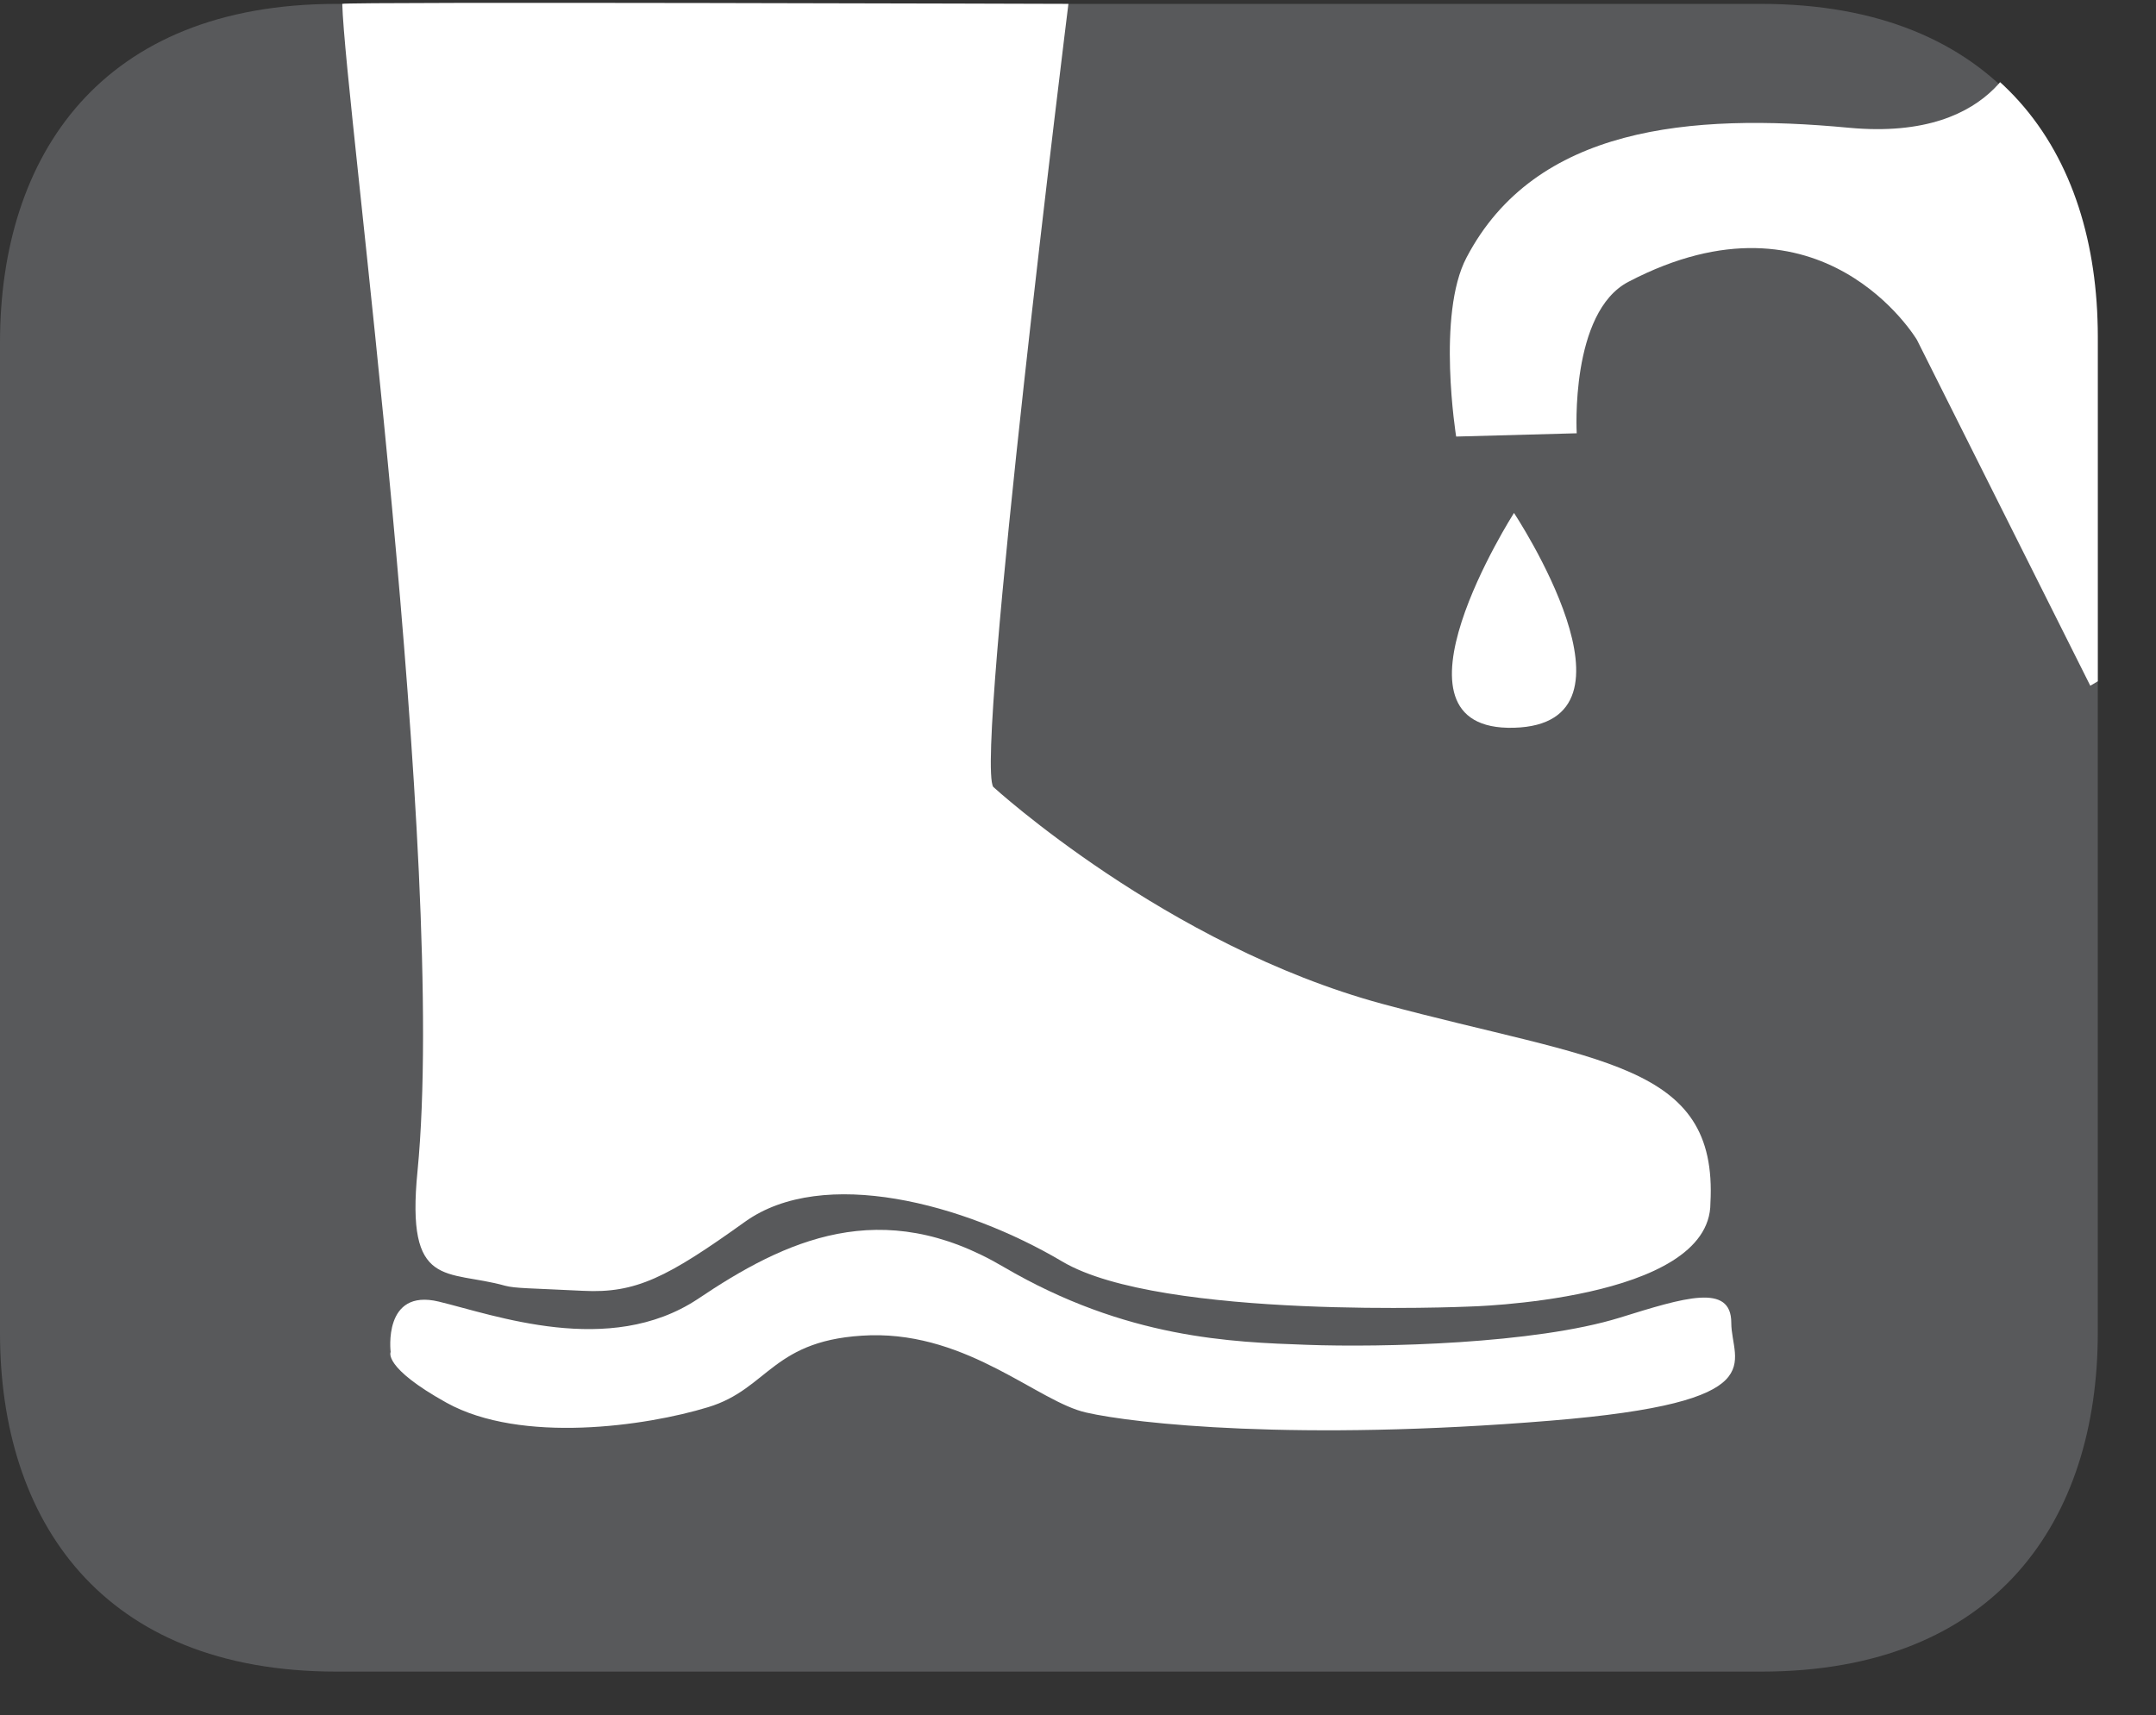
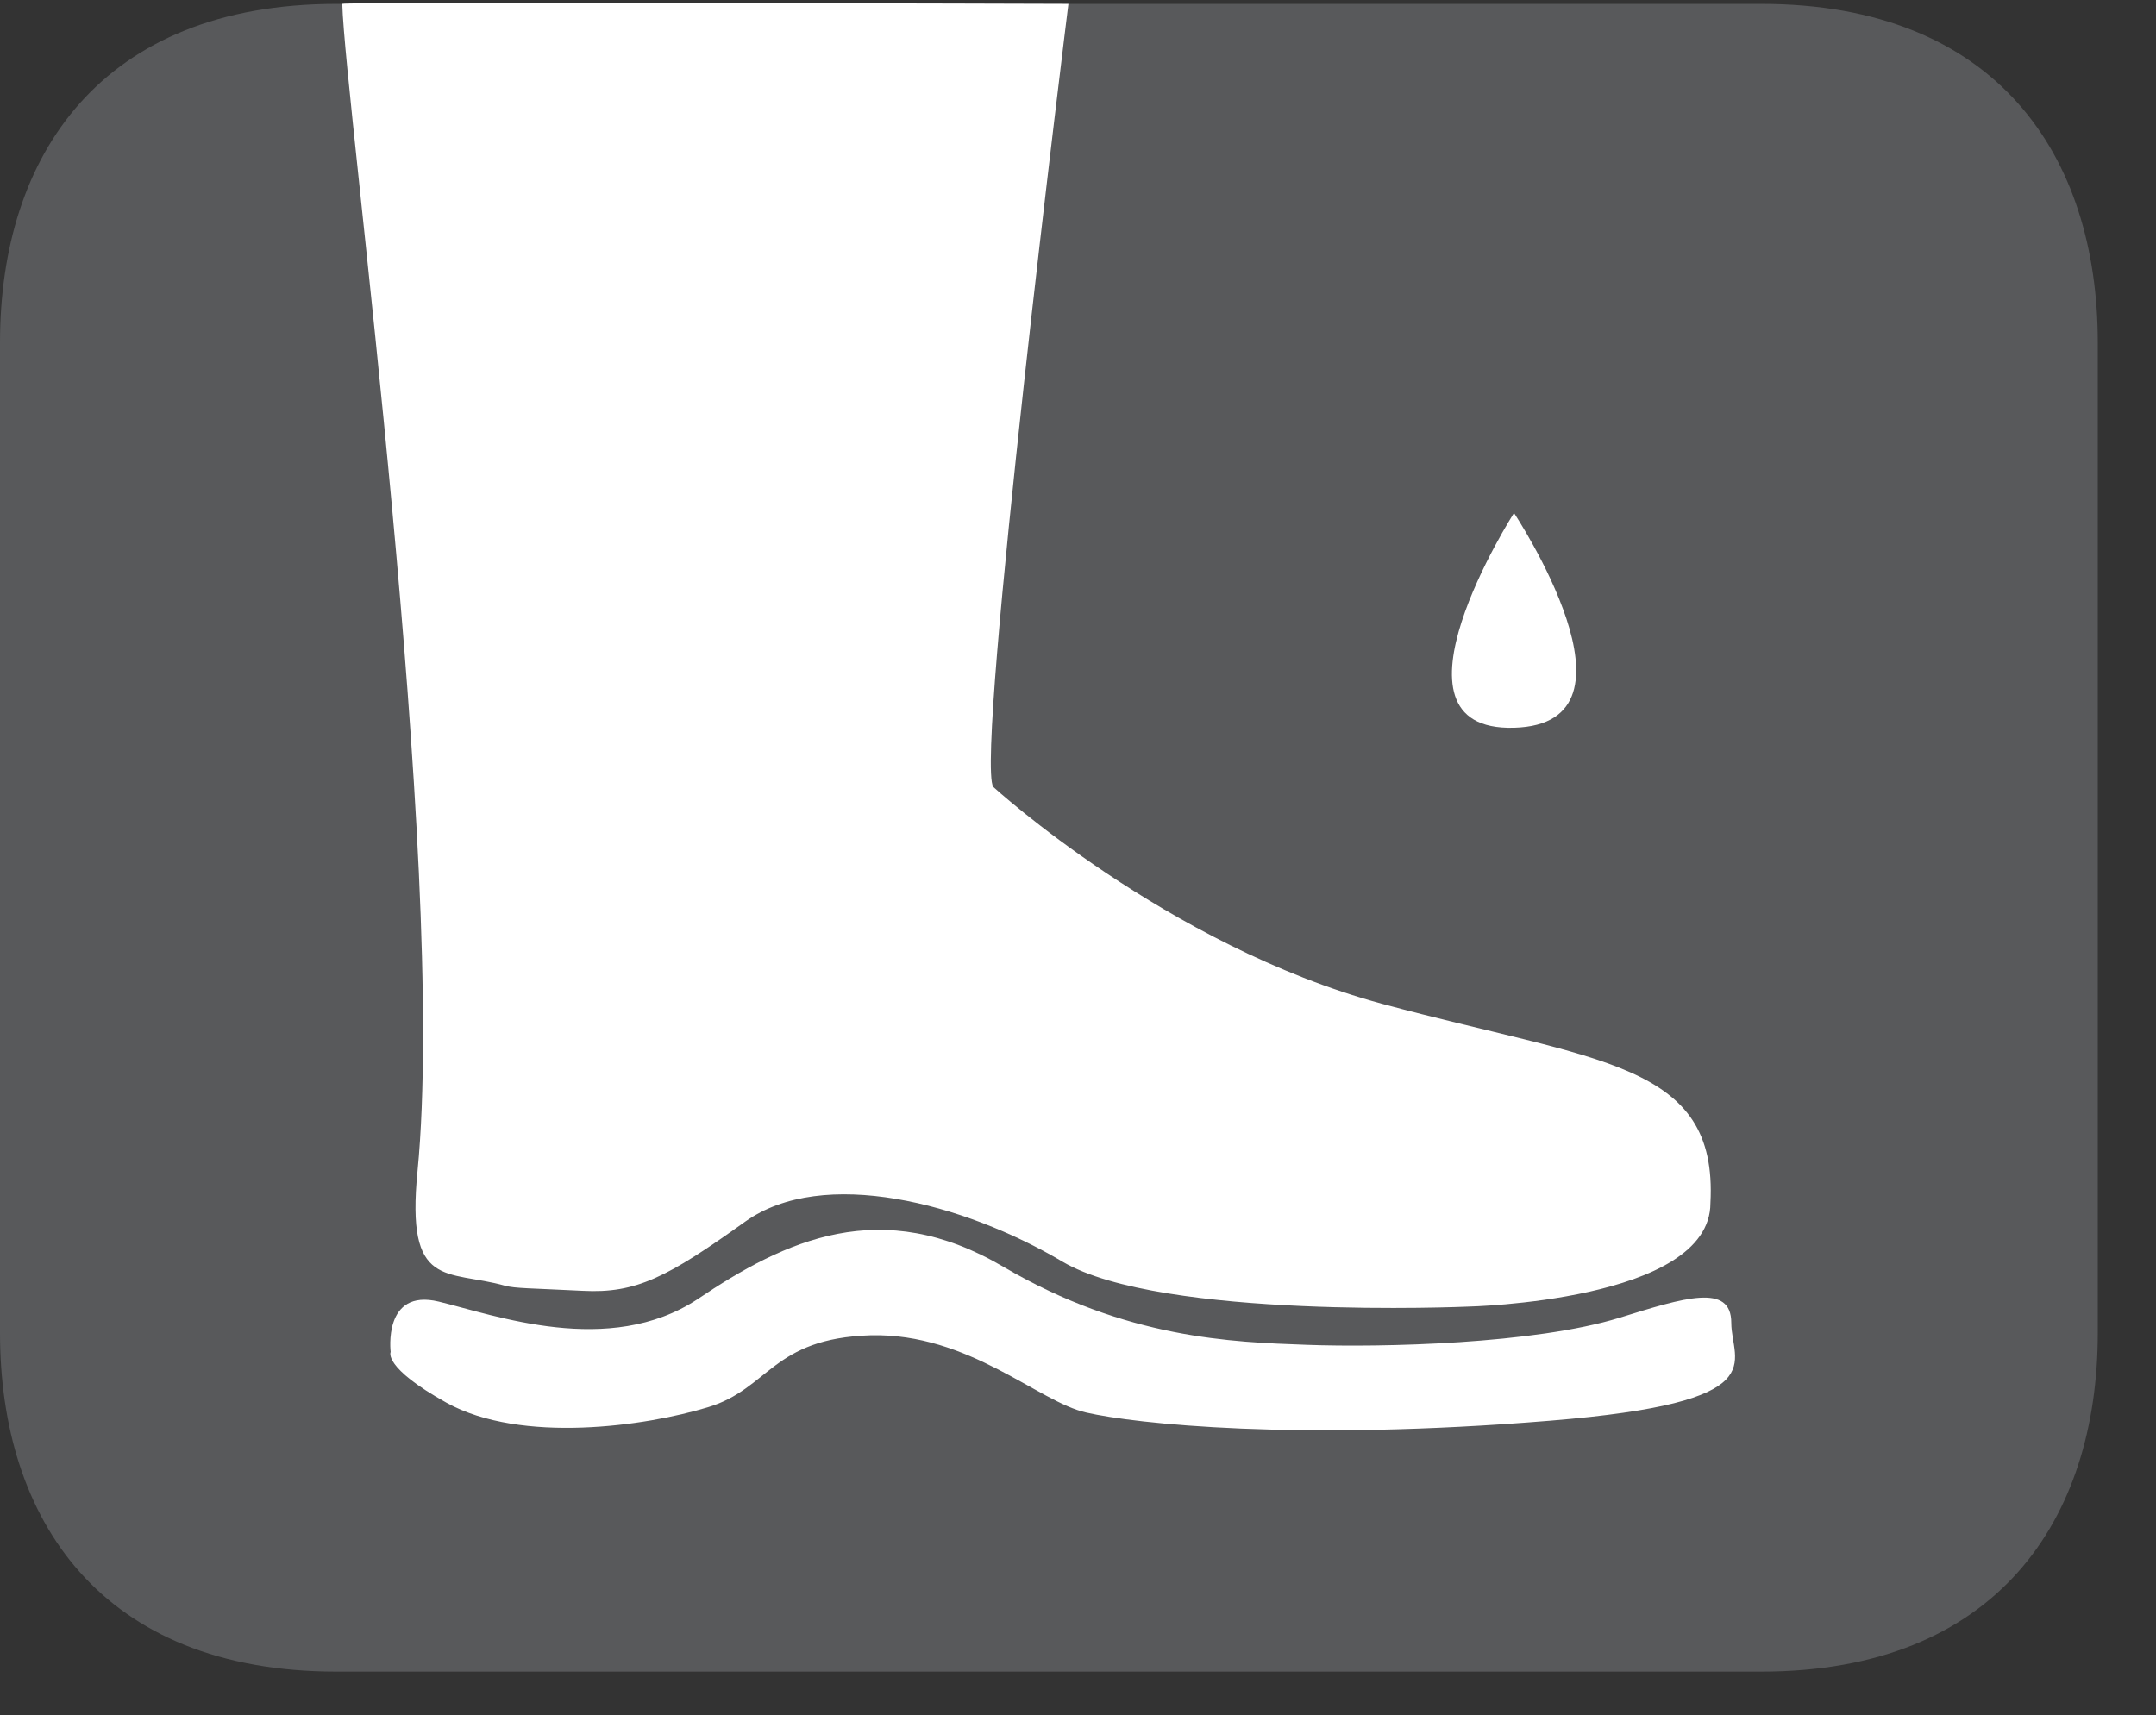
<svg xmlns="http://www.w3.org/2000/svg" width="28.219pt" height="22.451pt" viewBox="0 0 28.219 22.451" version="1.2">
  <rect x="0" y="0" width="28.219" height="22.451" fill="#333333" stroke="none" />
  <defs>
    <clipPath id="clip1">
      <path d="M 0 0.035 L 27.457 0.035 L 27.457 21.883 L 0 21.883 Z M 0 0.035 " />
    </clipPath>
    <clipPath id="clip2">
      <path d="M 18 0.035 L 27.457 0.035 L 27.457 9 L 18 9 Z M 18 0.035 " />
    </clipPath>
    <clipPath id="clip3">
      <path d="M 4.84 0.055 C 1.812 0.055 0.512 2 0.512 4.402 L 0.512 17.125 C 0.512 18.801 1.148 20.262 2.566 20.984 L 25.402 20.984 C 26.82 20.262 27.457 18.801 27.457 17.125 L 27.457 4.402 C 27.457 2 26.156 0.055 23.133 0.055 Z M 4.84 0.055 " />
    </clipPath>
    <clipPath id="clip4">
      <path d="M 4 0.035 L 23 0.035 L 23 18 L 4 18 Z M 4 0.035 " />
    </clipPath>
  </defs>
  <g id="surface1">
    <g clip-path="url(#clip1)" clip-rule="nonzero">
      <path style=" stroke:none;fill-rule:nonzero;fill:rgb(34.509%,34.901%,35.686%);fill-opacity:1;" d="M 27.457 17.449 C 27.457 19.895 26.133 21.883 23.051 21.883 L 4.406 21.883 C 1.324 21.883 0 19.895 0 17.449 L 0 4.484 C 0 2.035 1.324 0.051 4.406 0.051 L 23.051 0.051 C 26.133 0.051 27.457 2.035 27.457 4.484 Z M 27.457 17.449 " />
    </g>
    <g clip-path="url(#clip2)" clip-rule="nonzero">
      <g clip-path="url(#clip3)" clip-rule="nonzero">
-         <path style=" stroke:none;fill-rule:nonzero;fill:rgb(100%,100%,100%);fill-opacity:1;" d="M 19.059 5.715 L 20.637 5.672 C 20.637 5.672 20.547 4.086 21.316 3.688 C 23.852 2.363 25.09 4.449 25.09 4.449 L 27.359 8.977 L 29.727 7.57 L 29.809 -0.875 C 29.809 -0.875 29.629 -1.066 28.941 -0.938 L 28.254 -0.809 L 27.957 -1.703 L 29.207 -2.859 L 28.73 -3.844 L 23.934 -1.051 L 24.641 0.191 L 25.828 -0.461 L 26.477 0.516 C 26.477 0.516 26.219 1.863 24.195 1.672 C 22.125 1.477 20.094 1.656 19.195 3.371 C 18.801 4.117 19.059 5.715 19.059 5.715 " />
-       </g>
+         </g>
    </g>
    <g clip-path="url(#clip4)" clip-rule="nonzero">
      <path style=" stroke:none;fill-rule:nonzero;fill:rgb(100%,100%,100%);fill-opacity:1;" d="M 13 10.301 C 12.758 9.914 13.984 0.051 13.984 0.051 C 13.984 0.051 4.48 0.02 4.48 0.051 C 4.512 1.34 5.859 11.281 5.465 15.328 C 5.309 16.891 5.848 16.617 6.613 16.832 C 6.75 16.867 6.926 16.863 7.629 16.898 C 8.324 16.934 8.734 16.723 9.754 15.992 C 10.773 15.266 12.613 15.75 13.906 16.516 C 15.199 17.281 19.207 17.105 19.207 17.105 C 19.207 17.105 22.387 17.039 22.387 15.75 C 22.488 13.898 20.914 13.902 18.09 13.141 C 15.266 12.375 13 10.301 13 10.301 " />
    </g>
    <path style=" stroke:none;fill-rule:nonzero;fill:rgb(100%,100%,100%);fill-opacity:1;" d="M 5.113 17.699 C 5.113 17.699 5.008 16.863 5.742 17.039 C 6.473 17.215 7.973 17.77 9.129 17.008 C 10.277 16.234 11.535 15.641 13.137 16.586 C 14.742 17.527 16.129 17.57 17.105 17.605 C 18.086 17.641 20.086 17.594 21.199 17.25 C 22.043 16.988 22.66 16.793 22.66 17.316 C 22.66 17.84 23.258 18.355 20.293 18.598 C 16.98 18.871 14.852 18.637 14.219 18.492 C 13.594 18.355 12.684 17.449 11.395 17.48 C 10.105 17.52 10.07 18.18 9.266 18.422 C 8.461 18.668 6.824 18.906 5.844 18.363 C 5.008 17.898 5.113 17.699 5.113 17.699 " />
    <path style=" stroke:none;fill-rule:nonzero;fill:rgb(100%,100%,100%);fill-opacity:1;" d="M 19.816 6.715 C 19.816 6.715 21.648 9.477 19.816 9.527 C 17.988 9.578 19.816 6.715 19.816 6.715 " />
  </g>
</svg>